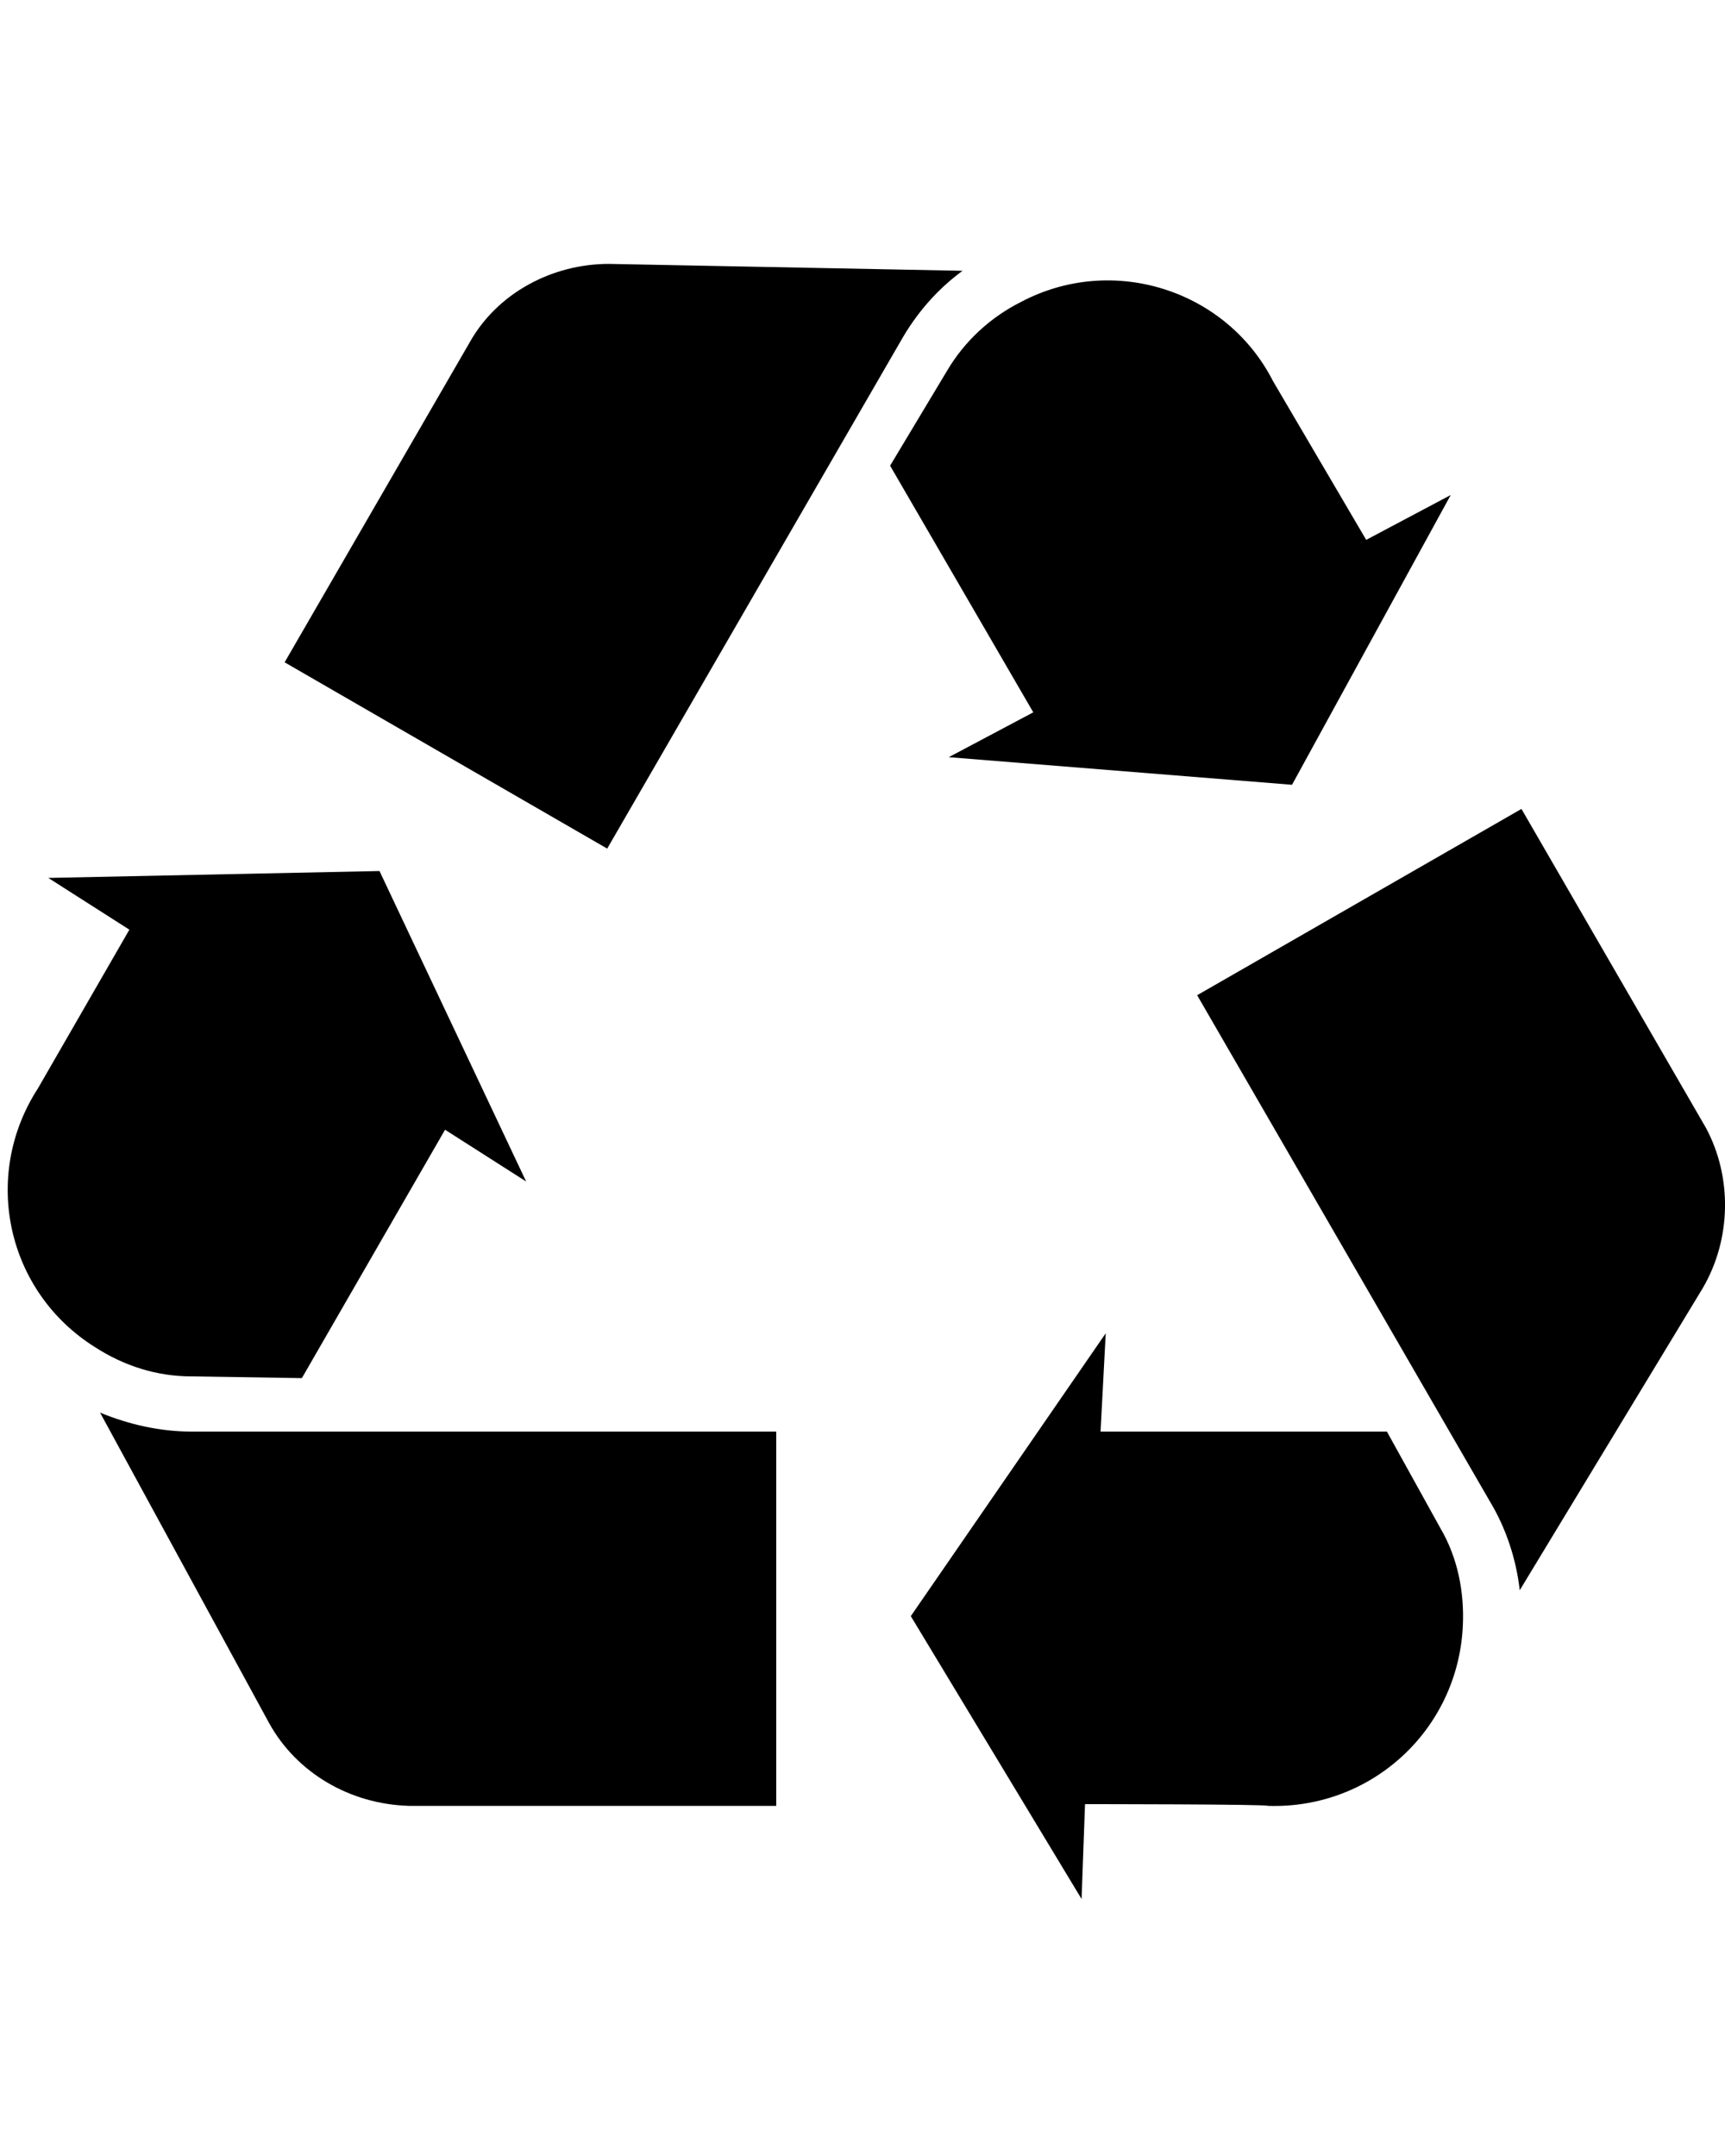
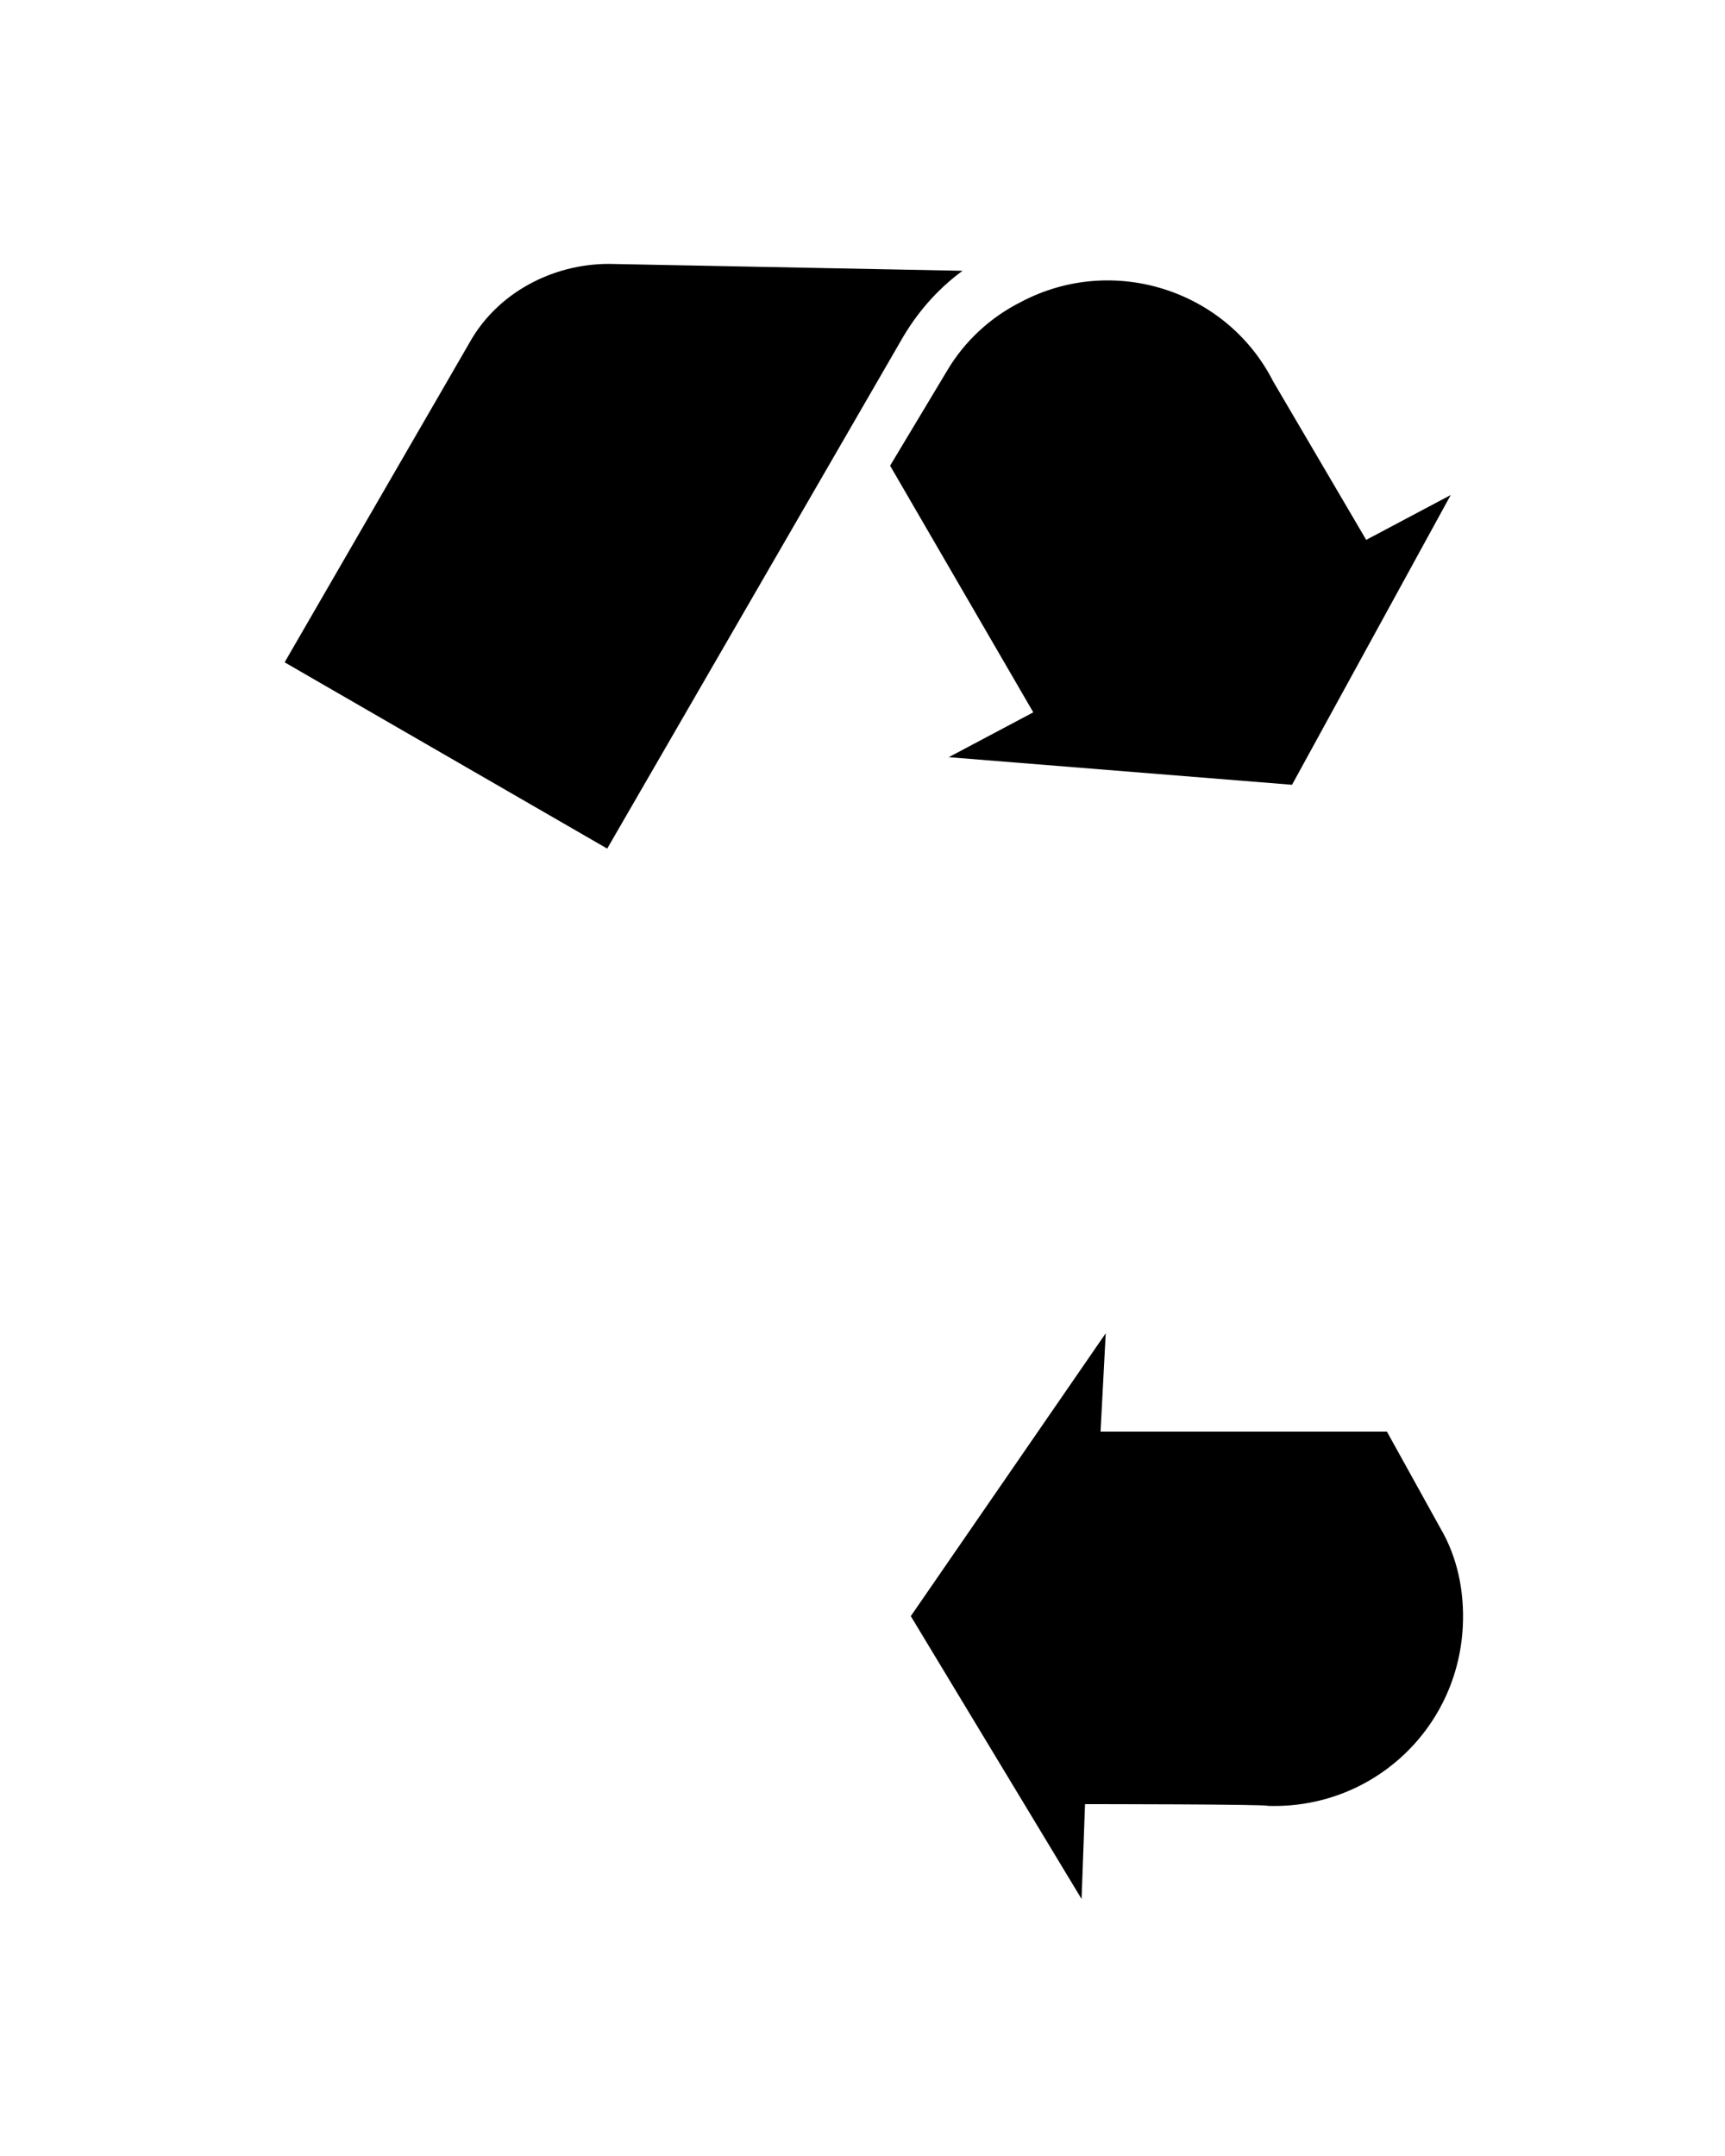
<svg xmlns="http://www.w3.org/2000/svg" version="1.1" id="Calque_1" x="0px" y="0px" viewBox="0 0 100 125" style="enable-background:new 0 0 100 125;" xml:space="preserve">
  <g>
-     <path d="M15.6,99.9L5.8,81.9c1.7,0.7,3.5,1.1,5.3,1.1H45v21.7H23.7C20.3,104.6,17.2,102.8,15.6,99.9z" />
-   </g>
+     </g>
  <g>
-     <path d="M7.5,53.9l-4.7-3L22,50.5l8.5,18l-4.7-3l-8.3,14.4l-6.4-0.1c-2,0-3.9-0.6-5.6-1.7c-5.1-3.2-6.6-9.9-3.3-15L7.5,53.9z" />
-   </g>
+     </g>
  <g>
    <path d="M35.3,15.3l20.5,0.4c-1.5,1.1-2.7,2.5-3.6,4.1l-17,29.4L16.5,38.4l10.7-18.5C28.8,17,32,15.3,35.3,15.3z" />
  </g>
  <g>
    <path d="M79.2,31.3l4.9-2.6l-9.2,16.8L55,43.9l4.9-2.6L51.6,27l3.3-5.5c1-1.7,2.5-3.1,4.3-4c5.3-2.8,11.9-0.7,14.6,4.6L79.2,31.3z" />
  </g>
  <g>
-     <path d="M98.7,74.7L88.1,92.2c-0.2-1.8-0.8-3.6-1.7-5.1l-17-29.4l18.8-10.8l10.7,18.5C100.4,68.2,100.4,71.8,98.7,74.7z" />
-   </g>
+     </g>
  <g>
    <path d="M62.9,104.6l-0.2,5.5l-9.9-16.4l11.3-16.4L63.8,83h16.6l3.1,5.6c1,1.7,1.4,3.7,1.3,5.7c-0.3,6-5.3,10.6-11.3,10.4   C73.5,104.6,62.9,104.6,62.9,104.6z" />
  </g>
</svg>